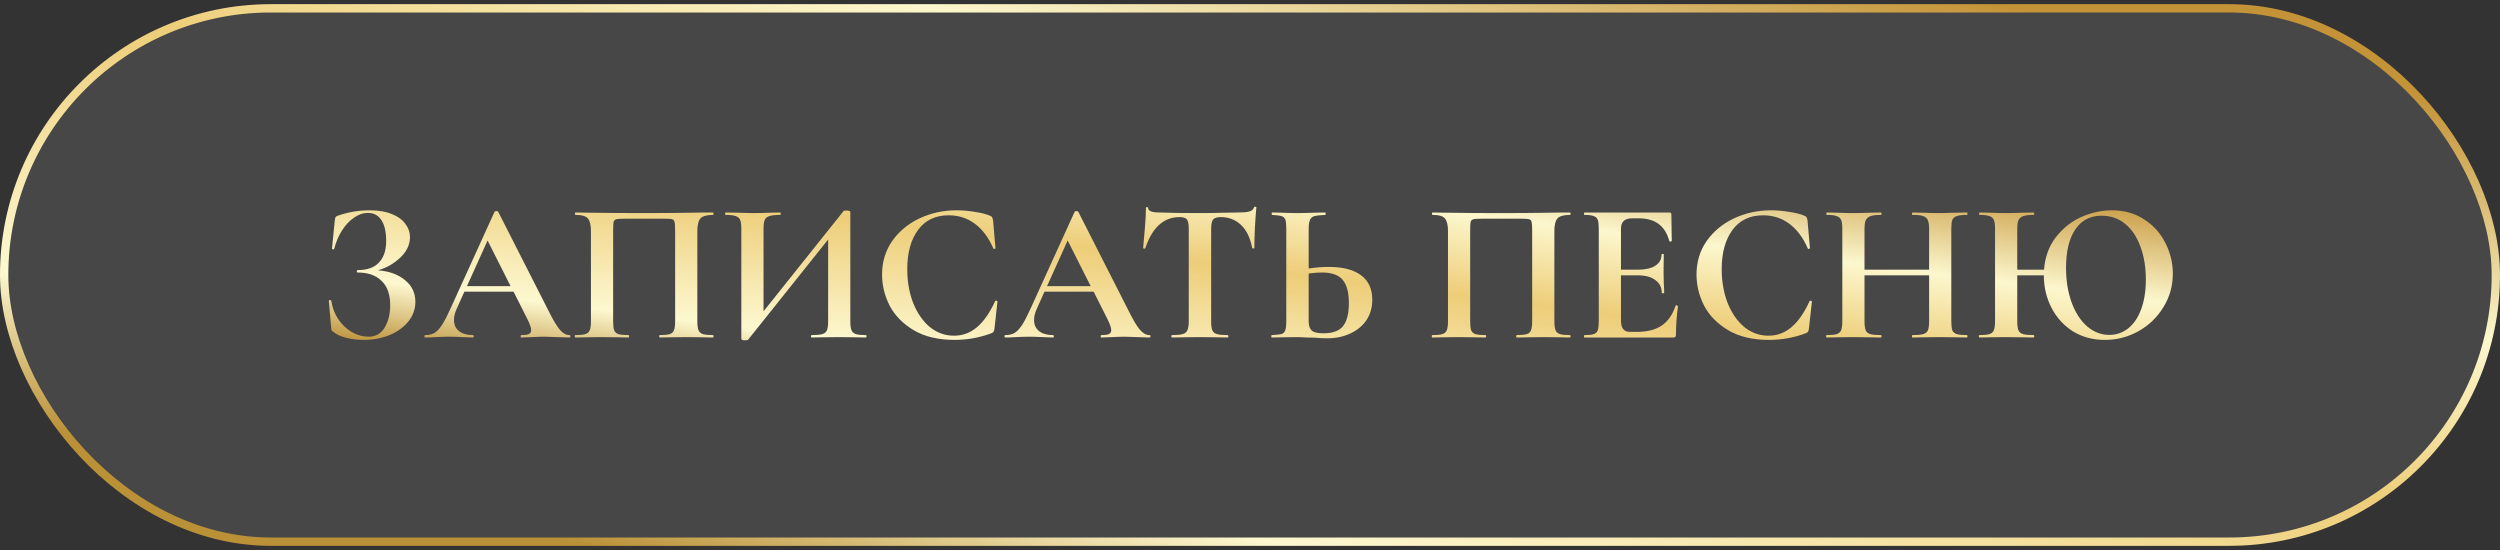
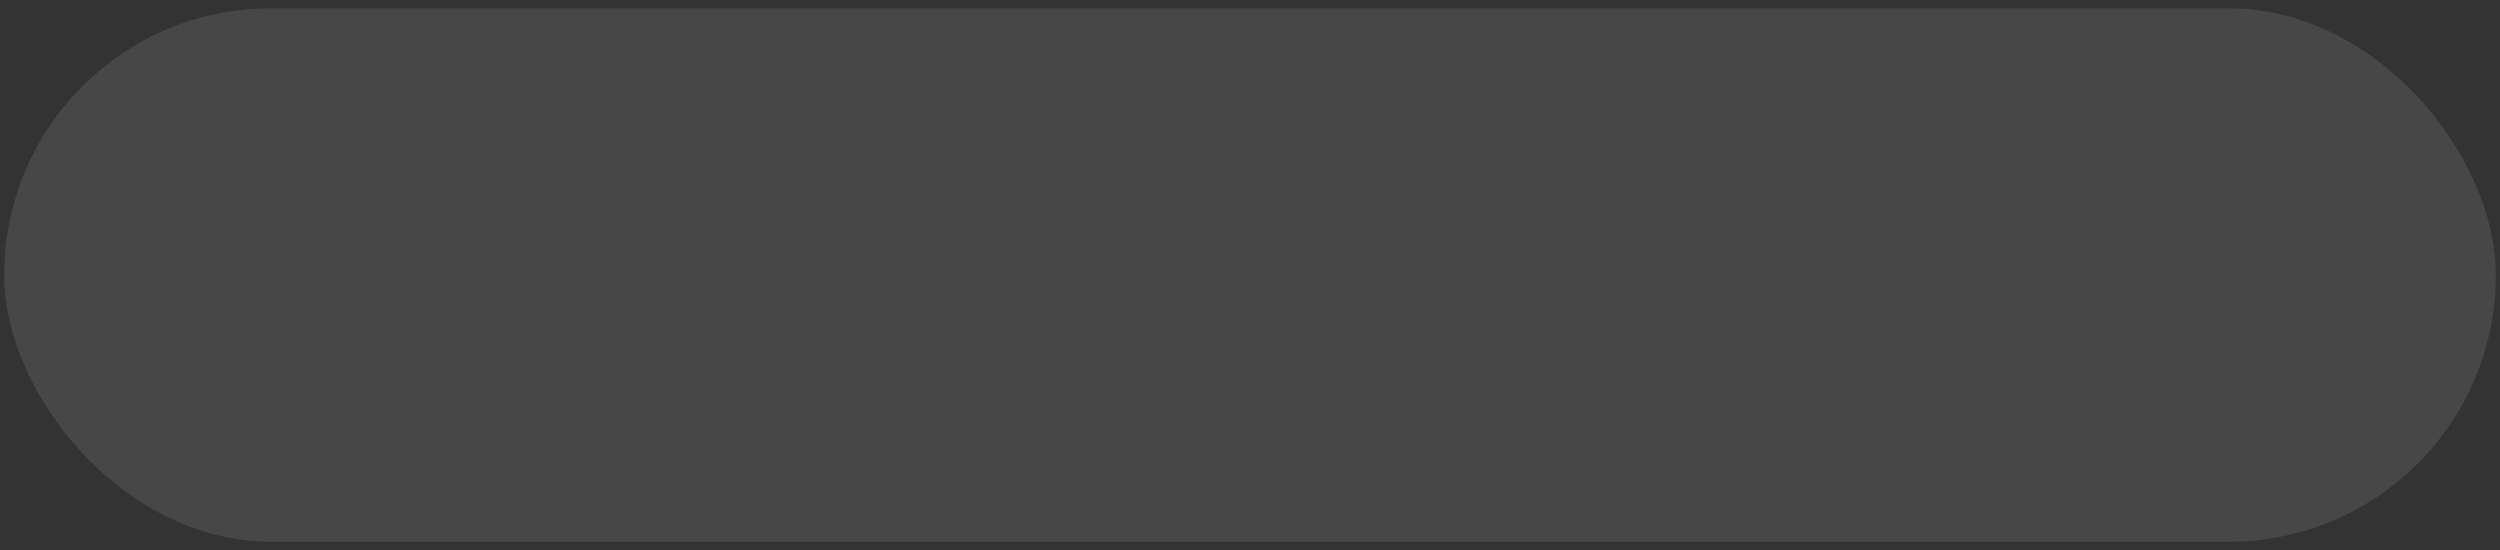
<svg xmlns="http://www.w3.org/2000/svg" width="300" height="66" viewBox="0 0 300 66" fill="none">
  <rect x="0" y="0" width="300" height="66" fill="#333333" stroke="none" />
  <rect x="0.5" y="1" width="299" height="64" rx="32" fill="white" fill-opacity="0.1" />
-   <rect x="0.5" y="1" width="299" height="64" rx="32" stroke="url(#paint0_linear_889_2251)" />
-   <path d="M45.334 32.436C46.678 32.532 47.766 32.924 48.598 33.612C49.43 34.284 49.846 35.156 49.846 36.228C49.846 37.092 49.566 37.876 49.006 38.58C48.446 39.268 47.694 39.812 46.75 40.212C45.806 40.596 44.774 40.788 43.654 40.788C42.934 40.788 42.246 40.708 41.59 40.548C40.934 40.388 40.43 40.164 40.078 39.876C39.934 39.796 39.846 39.732 39.814 39.684C39.782 39.62 39.758 39.5 39.742 39.324L39.454 36.084C39.454 36.052 39.494 36.028 39.574 36.012C39.67 35.996 39.726 36.012 39.742 36.06C39.87 36.876 40.15 37.62 40.582 38.292C41.03 38.948 41.574 39.468 42.214 39.852C42.854 40.22 43.526 40.404 44.23 40.404C45.078 40.404 45.718 40.044 46.15 39.324C46.598 38.588 46.822 37.692 46.822 36.636C46.822 35.34 46.478 34.364 45.79 33.708C45.118 33.036 44.158 32.7 42.91 32.7C42.846 32.7 42.814 32.652 42.814 32.556C42.814 32.46 42.846 32.412 42.91 32.412C44.062 32.412 44.918 32.108 45.478 31.5C46.054 30.892 46.342 30.036 46.342 28.932C46.342 27.828 46.15 26.988 45.766 26.412C45.398 25.836 44.846 25.548 44.11 25.548C43.566 25.548 43.022 25.74 42.478 26.124C41.934 26.492 41.454 27.004 41.038 27.66C40.622 28.316 40.31 29.052 40.102 29.868C40.086 29.916 40.038 29.932 39.958 29.916C39.878 29.9 39.838 29.876 39.838 29.844L40.174 26.436C40.206 26.244 40.238 26.116 40.27 26.052C40.302 25.988 40.39 25.932 40.534 25.884C41.766 25.452 43.046 25.236 44.374 25.236C45.43 25.236 46.318 25.388 47.038 25.692C47.758 25.98 48.294 26.372 48.646 26.868C49.014 27.348 49.198 27.876 49.198 28.452C49.198 29.364 48.806 30.188 48.022 30.924C47.238 31.66 46.342 32.164 45.334 32.436ZM68.325 40.212C68.405 40.212 68.445 40.26 68.445 40.356C68.445 40.452 68.405 40.5 68.325 40.5C68.005 40.5 67.509 40.484 66.837 40.452C66.133 40.42 65.629 40.404 65.325 40.404C64.925 40.404 64.437 40.42 63.861 40.452C63.317 40.484 62.885 40.5 62.565 40.5C62.501 40.5 62.469 40.452 62.469 40.356C62.469 40.26 62.501 40.212 62.565 40.212C62.981 40.212 63.277 40.172 63.453 40.092C63.645 39.996 63.741 39.836 63.741 39.612C63.741 39.34 63.581 38.884 63.261 38.244L61.629 35.004H55.725L54.789 37.092C54.581 37.556 54.477 37.988 54.477 38.388C54.477 38.964 54.677 39.412 55.077 39.732C55.493 40.052 56.045 40.212 56.733 40.212C56.813 40.212 56.853 40.26 56.853 40.356C56.853 40.452 56.813 40.5 56.733 40.5C56.445 40.5 56.029 40.484 55.485 40.452C54.877 40.42 54.349 40.404 53.901 40.404C53.469 40.404 52.949 40.42 52.341 40.452C51.797 40.484 51.357 40.5 51.021 40.5C50.957 40.5 50.925 40.452 50.925 40.356C50.925 40.26 50.957 40.212 51.021 40.212C51.469 40.212 51.845 40.124 52.149 39.948C52.453 39.756 52.757 39.428 53.061 38.964C53.365 38.484 53.725 37.78 54.141 36.852L59.349 25.404C59.381 25.356 59.453 25.332 59.565 25.332C59.693 25.332 59.765 25.356 59.781 25.404L65.781 37.212C66.341 38.348 66.805 39.132 67.173 39.564C67.541 39.996 67.925 40.212 68.325 40.212ZM56.037 34.332H61.269L58.509 28.86L56.037 34.332ZM85.553 40.212C85.601 40.212 85.625 40.26 85.625 40.356C85.625 40.452 85.601 40.5 85.553 40.5C85.009 40.5 84.577 40.492 84.257 40.476L82.505 40.452L80.513 40.476C80.177 40.492 79.729 40.5 79.169 40.5C79.121 40.5 79.097 40.452 79.097 40.356C79.097 40.26 79.121 40.212 79.169 40.212C79.713 40.212 80.113 40.172 80.369 40.092C80.625 40.012 80.793 39.86 80.873 39.636C80.969 39.396 81.017 39.036 81.017 38.556V27.732C81.017 27.188 80.993 26.828 80.945 26.652C80.913 26.476 80.825 26.364 80.681 26.316C80.537 26.268 80.249 26.244 79.817 26.244H74.897C74.417 26.244 74.097 26.268 73.937 26.316C73.777 26.364 73.673 26.476 73.625 26.652C73.593 26.828 73.577 27.188 73.577 27.732V38.556C73.577 39.052 73.617 39.412 73.697 39.636C73.793 39.86 73.961 40.012 74.201 40.092C74.457 40.172 74.865 40.212 75.425 40.212C75.473 40.212 75.497 40.26 75.497 40.356C75.497 40.452 75.473 40.5 75.425 40.5C74.865 40.5 74.417 40.492 74.081 40.476L72.089 40.452L70.313 40.476C69.993 40.492 69.561 40.5 69.017 40.5C68.985 40.5 68.969 40.452 68.969 40.356C68.969 40.26 68.985 40.212 69.017 40.212C69.577 40.212 69.985 40.172 70.241 40.092C70.497 40.012 70.673 39.86 70.769 39.636C70.865 39.396 70.913 39.036 70.913 38.556V27.732C70.913 27.012 70.793 26.508 70.553 26.22C70.313 25.932 69.817 25.788 69.065 25.788C69.017 25.788 68.993 25.74 68.993 25.644C68.993 25.548 69.017 25.5 69.065 25.5C69.609 25.5 70.137 25.508 70.649 25.524C72.793 25.556 75.041 25.572 77.393 25.572C79.521 25.572 81.977 25.548 84.761 25.5H85.553C85.601 25.5 85.625 25.548 85.625 25.644C85.625 25.74 85.601 25.788 85.553 25.788C84.801 25.788 84.297 25.932 84.041 26.22C83.801 26.508 83.681 27.012 83.681 27.732V38.556C83.681 39.036 83.729 39.396 83.825 39.636C83.921 39.86 84.097 40.012 84.353 40.092C84.609 40.172 85.009 40.212 85.553 40.212ZM103.912 40.212C103.96 40.212 103.984 40.26 103.984 40.356C103.984 40.452 103.96 40.5 103.912 40.5C103.352 40.5 102.904 40.492 102.568 40.476L100.72 40.452L98.56 40.476C98.272 40.492 97.88 40.5 97.384 40.5C97.336 40.5 97.312 40.452 97.312 40.356C97.312 40.26 97.336 40.212 97.384 40.212C97.976 40.212 98.408 40.172 98.68 40.092C98.952 40.012 99.136 39.86 99.232 39.636C99.328 39.412 99.376 39.052 99.376 38.556V28.74L89.776 40.764C89.728 40.812 89.608 40.836 89.416 40.836C89.112 40.836 88.96 40.78 88.96 40.668V27.444C88.96 26.964 88.912 26.612 88.816 26.388C88.72 26.164 88.544 26.012 88.288 25.932C88.032 25.836 87.632 25.788 87.088 25.788C87.04 25.788 87.016 25.74 87.016 25.644C87.016 25.548 87.04 25.5 87.088 25.5L88.432 25.524C89.232 25.556 89.848 25.572 90.28 25.572C90.92 25.572 91.64 25.556 92.44 25.524L93.616 25.5C93.664 25.5 93.688 25.548 93.688 25.644C93.688 25.74 93.664 25.788 93.616 25.788C93.024 25.788 92.592 25.836 92.32 25.932C92.048 26.012 91.864 26.164 91.768 26.388C91.672 26.612 91.624 26.964 91.624 27.444V37.356L101.224 25.332C101.272 25.284 101.392 25.26 101.584 25.26C101.696 25.26 101.8 25.276 101.896 25.308C101.992 25.34 102.04 25.38 102.04 25.428V38.556C102.04 39.036 102.088 39.396 102.184 39.636C102.28 39.86 102.456 40.012 102.712 40.092C102.968 40.172 103.368 40.212 103.912 40.212ZM114.776 25.236C115.48 25.236 116.216 25.3 116.984 25.428C117.752 25.54 118.352 25.692 118.784 25.884C118.928 25.932 119.016 25.996 119.048 26.076C119.096 26.14 119.136 26.26 119.168 26.436L119.456 29.772C119.456 29.82 119.416 29.852 119.336 29.868C119.256 29.884 119.208 29.86 119.192 29.796C118.648 28.532 117.92 27.556 117.008 26.868C116.096 26.18 115.04 25.836 113.84 25.836C112.256 25.836 111.032 26.42 110.168 27.588C109.304 28.756 108.872 30.324 108.872 32.292C108.872 33.764 109.104 35.108 109.568 36.324C110.048 37.54 110.712 38.508 111.56 39.228C112.424 39.932 113.4 40.284 114.488 40.284C115.512 40.284 116.424 39.948 117.224 39.276C118.04 38.588 118.768 37.548 119.408 36.156C119.424 36.092 119.472 36.068 119.552 36.084C119.648 36.1 119.696 36.132 119.696 36.18L119.336 39.444C119.304 39.636 119.264 39.764 119.216 39.828C119.184 39.876 119.096 39.932 118.952 39.996C117.528 40.524 116.064 40.788 114.56 40.788C112.608 40.788 110.976 40.404 109.664 39.636C108.352 38.852 107.384 37.868 106.76 36.684C106.152 35.484 105.848 34.236 105.848 32.94C105.848 31.42 106.256 30.076 107.072 28.908C107.904 27.74 109 26.836 110.36 26.196C111.736 25.556 113.208 25.236 114.776 25.236ZM137.935 40.212C138.015 40.212 138.055 40.26 138.055 40.356C138.055 40.452 138.015 40.5 137.935 40.5C137.615 40.5 137.119 40.484 136.447 40.452C135.743 40.42 135.239 40.404 134.935 40.404C134.535 40.404 134.047 40.42 133.471 40.452C132.927 40.484 132.495 40.5 132.175 40.5C132.111 40.5 132.079 40.452 132.079 40.356C132.079 40.26 132.111 40.212 132.175 40.212C132.591 40.212 132.887 40.172 133.063 40.092C133.255 39.996 133.351 39.836 133.351 39.612C133.351 39.34 133.191 38.884 132.871 38.244L131.239 35.004H125.335L124.399 37.092C124.191 37.556 124.087 37.988 124.087 38.388C124.087 38.964 124.287 39.412 124.687 39.732C125.103 40.052 125.655 40.212 126.343 40.212C126.423 40.212 126.463 40.26 126.463 40.356C126.463 40.452 126.423 40.5 126.343 40.5C126.055 40.5 125.639 40.484 125.095 40.452C124.487 40.42 123.959 40.404 123.511 40.404C123.079 40.404 122.559 40.42 121.951 40.452C121.407 40.484 120.967 40.5 120.631 40.5C120.567 40.5 120.535 40.452 120.535 40.356C120.535 40.26 120.567 40.212 120.631 40.212C121.079 40.212 121.455 40.124 121.759 39.948C122.063 39.756 122.367 39.428 122.671 38.964C122.975 38.484 123.335 37.78 123.751 36.852L128.959 25.404C128.991 25.356 129.063 25.332 129.175 25.332C129.303 25.332 129.375 25.356 129.391 25.404L135.391 37.212C135.951 38.348 136.415 39.132 136.783 39.564C137.151 39.996 137.535 40.212 137.935 40.212ZM125.647 34.332H130.879L128.119 28.86L125.647 34.332ZM141.547 26.052C139.643 26.052 138.275 27.292 137.443 29.772C137.427 29.82 137.379 29.844 137.299 29.844C137.219 29.828 137.179 29.796 137.179 29.748C137.243 29.108 137.315 28.284 137.395 27.276C137.475 26.252 137.515 25.484 137.515 24.972C137.515 24.892 137.555 24.852 137.635 24.852C137.731 24.852 137.779 24.892 137.779 24.972C137.779 25.324 138.235 25.5 139.147 25.5C140.523 25.548 142.131 25.572 143.971 25.572C144.915 25.572 145.915 25.556 146.971 25.524L148.603 25.5C149.211 25.5 149.651 25.46 149.923 25.38C150.211 25.3 150.395 25.14 150.475 24.9C150.491 24.836 150.539 24.804 150.619 24.804C150.715 24.804 150.763 24.836 150.763 24.9C150.715 25.38 150.659 26.148 150.595 27.204C150.547 28.26 150.523 29.108 150.523 29.748C150.523 29.796 150.483 29.82 150.403 29.82C150.323 29.82 150.275 29.796 150.259 29.748C150.019 28.516 149.571 27.596 148.915 26.988C148.259 26.364 147.451 26.052 146.491 26.052C146.027 26.052 145.715 26.156 145.555 26.364C145.411 26.556 145.339 26.932 145.339 27.492V38.556C145.339 39.052 145.387 39.412 145.483 39.636C145.579 39.86 145.763 40.012 146.035 40.092C146.307 40.172 146.739 40.212 147.331 40.212C147.379 40.212 147.403 40.26 147.403 40.356C147.403 40.452 147.379 40.5 147.331 40.5C146.755 40.5 146.299 40.492 145.963 40.476L143.971 40.452L142.027 40.476C141.691 40.492 141.227 40.5 140.635 40.5C140.587 40.5 140.563 40.452 140.563 40.356C140.563 40.26 140.587 40.212 140.635 40.212C141.211 40.212 141.635 40.172 141.907 40.092C142.195 40.012 142.387 39.86 142.483 39.636C142.595 39.396 142.651 39.036 142.651 38.556V27.444C142.651 26.9 142.579 26.532 142.435 26.34C142.291 26.148 141.995 26.052 141.547 26.052ZM159.441 32.028C161.137 32.028 162.433 32.364 163.329 33.036C164.225 33.692 164.673 34.668 164.673 35.964C164.673 36.892 164.441 37.708 163.977 38.412C163.513 39.1 162.865 39.636 162.033 40.02C161.217 40.404 160.289 40.596 159.249 40.596C158.833 40.596 158.345 40.572 157.785 40.524C157.577 40.524 157.241 40.516 156.777 40.5C156.313 40.468 155.905 40.452 155.553 40.452L154.017 40.476C153.681 40.492 153.217 40.5 152.625 40.5C152.577 40.5 152.553 40.452 152.553 40.356C152.553 40.26 152.577 40.212 152.625 40.212C153.169 40.18 153.545 40.14 153.753 40.092C153.977 40.028 154.129 39.892 154.209 39.684C154.305 39.46 154.353 39.084 154.353 38.556V27.444C154.353 26.916 154.313 26.548 154.233 26.34C154.153 26.132 154.001 25.996 153.777 25.932C153.569 25.868 153.193 25.82 152.649 25.788C152.617 25.788 152.601 25.74 152.601 25.644C152.601 25.548 152.617 25.5 152.649 25.5L153.849 25.524C154.521 25.556 155.129 25.572 155.673 25.572C156.201 25.572 156.865 25.556 157.665 25.524L159.033 25.5C159.065 25.5 159.081 25.548 159.081 25.644C159.081 25.74 159.065 25.788 159.033 25.788C158.409 25.82 157.977 25.868 157.737 25.932C157.497 25.996 157.321 26.14 157.209 26.364C157.097 26.588 157.041 26.964 157.041 27.492V32.22C157.937 32.092 158.737 32.028 159.441 32.028ZM158.817 39.996C159.921 39.996 160.705 39.708 161.169 39.132C161.633 38.54 161.865 37.62 161.865 36.372C161.865 35.092 161.617 34.164 161.121 33.588C160.641 32.996 159.809 32.7 158.625 32.7C158.209 32.7 157.681 32.74 157.041 32.82V38.556C157.041 39.036 157.153 39.396 157.377 39.636C157.617 39.876 158.097 39.996 158.817 39.996ZM188.397 40.212C188.445 40.212 188.469 40.26 188.469 40.356C188.469 40.452 188.445 40.5 188.397 40.5C187.853 40.5 187.421 40.492 187.101 40.476L185.349 40.452L183.357 40.476C183.021 40.492 182.573 40.5 182.013 40.5C181.965 40.5 181.941 40.452 181.941 40.356C181.941 40.26 181.965 40.212 182.013 40.212C182.557 40.212 182.957 40.172 183.213 40.092C183.469 40.012 183.637 39.86 183.717 39.636C183.813 39.396 183.861 39.036 183.861 38.556V27.732C183.861 27.188 183.837 26.828 183.789 26.652C183.757 26.476 183.669 26.364 183.525 26.316C183.381 26.268 183.093 26.244 182.661 26.244H177.741C177.261 26.244 176.941 26.268 176.781 26.316C176.621 26.364 176.517 26.476 176.469 26.652C176.437 26.828 176.421 27.188 176.421 27.732V38.556C176.421 39.052 176.461 39.412 176.541 39.636C176.637 39.86 176.805 40.012 177.045 40.092C177.301 40.172 177.709 40.212 178.269 40.212C178.317 40.212 178.341 40.26 178.341 40.356C178.341 40.452 178.317 40.5 178.269 40.5C177.709 40.5 177.261 40.492 176.925 40.476L174.933 40.452L173.157 40.476C172.837 40.492 172.405 40.5 171.861 40.5C171.829 40.5 171.813 40.452 171.813 40.356C171.813 40.26 171.829 40.212 171.861 40.212C172.421 40.212 172.829 40.172 173.085 40.092C173.341 40.012 173.517 39.86 173.613 39.636C173.709 39.396 173.757 39.036 173.757 38.556V27.732C173.757 27.012 173.637 26.508 173.397 26.22C173.157 25.932 172.661 25.788 171.909 25.788C171.861 25.788 171.837 25.74 171.837 25.644C171.837 25.548 171.861 25.5 171.909 25.5C172.453 25.5 172.981 25.508 173.493 25.524C175.637 25.556 177.885 25.572 180.237 25.572C182.365 25.572 184.821 25.548 187.605 25.5H188.397C188.445 25.5 188.469 25.548 188.469 25.644C188.469 25.74 188.445 25.788 188.397 25.788C187.645 25.788 187.141 25.932 186.885 26.22C186.645 26.508 186.525 27.012 186.525 27.732V38.556C186.525 39.036 186.573 39.396 186.669 39.636C186.765 39.86 186.941 40.012 187.197 40.092C187.453 40.172 187.853 40.212 188.397 40.212ZM201.068 36.684C201.068 36.652 201.1 36.636 201.164 36.636C201.212 36.636 201.252 36.652 201.284 36.684C201.332 36.7 201.356 36.716 201.356 36.732C201.196 37.98 201.116 39.116 201.116 40.14C201.116 40.268 201.092 40.364 201.044 40.428C200.996 40.476 200.9 40.5 200.756 40.5H190.148C190.1 40.5 190.076 40.452 190.076 40.356C190.076 40.26 190.1 40.212 190.148 40.212C190.66 40.212 191.028 40.172 191.252 40.092C191.492 40.012 191.652 39.86 191.732 39.636C191.812 39.396 191.852 39.036 191.852 38.556V27.444C191.852 26.964 191.812 26.612 191.732 26.388C191.652 26.164 191.492 26.012 191.252 25.932C191.012 25.836 190.644 25.788 190.148 25.788C190.1 25.788 190.076 25.74 190.076 25.644C190.076 25.548 190.1 25.5 190.148 25.5H200.324C200.484 25.5 200.564 25.572 200.564 25.716L200.612 28.908C200.612 28.94 200.564 28.964 200.468 28.98C200.388 28.996 200.34 28.98 200.324 28.932C200.068 28.004 199.636 27.316 199.028 26.868C198.42 26.42 197.62 26.196 196.628 26.196H195.908C195.428 26.196 195.076 26.3 194.852 26.508C194.628 26.716 194.516 27.036 194.516 27.468V32.364H196.508C197.436 32.364 198.148 32.204 198.644 31.884C199.14 31.564 199.388 31.116 199.388 30.54C199.388 30.492 199.428 30.468 199.508 30.468C199.604 30.468 199.652 30.492 199.652 30.54L199.628 32.7L199.652 33.852C199.684 34.396 199.7 34.828 199.7 35.148C199.7 35.18 199.652 35.196 199.556 35.196C199.46 35.196 199.412 35.18 199.412 35.148C199.412 34.492 199.156 33.98 198.644 33.612C198.148 33.228 197.428 33.036 196.484 33.036H194.516V38.46C194.516 38.924 194.604 39.268 194.78 39.492C194.956 39.716 195.236 39.828 195.62 39.828H196.412C197.66 39.828 198.66 39.572 199.412 39.06C200.164 38.548 200.716 37.756 201.068 36.684ZM212.51 25.236C213.214 25.236 213.95 25.3 214.718 25.428C215.486 25.54 216.086 25.692 216.518 25.884C216.662 25.932 216.75 25.996 216.782 26.076C216.83 26.14 216.87 26.26 216.902 26.436L217.19 29.772C217.19 29.82 217.15 29.852 217.07 29.868C216.99 29.884 216.942 29.86 216.926 29.796C216.382 28.532 215.654 27.556 214.742 26.868C213.83 26.18 212.774 25.836 211.574 25.836C209.99 25.836 208.766 26.42 207.902 27.588C207.038 28.756 206.606 30.324 206.606 32.292C206.606 33.764 206.838 35.108 207.302 36.324C207.782 37.54 208.446 38.508 209.294 39.228C210.158 39.932 211.134 40.284 212.222 40.284C213.246 40.284 214.158 39.948 214.958 39.276C215.774 38.588 216.502 37.548 217.142 36.156C217.158 36.092 217.206 36.068 217.286 36.084C217.382 36.1 217.43 36.132 217.43 36.18L217.07 39.444C217.038 39.636 216.998 39.764 216.95 39.828C216.918 39.876 216.83 39.932 216.686 39.996C215.262 40.524 213.798 40.788 212.294 40.788C210.342 40.788 208.71 40.404 207.398 39.636C206.086 38.852 205.118 37.868 204.494 36.684C203.886 35.484 203.582 34.236 203.582 32.94C203.582 31.42 203.99 30.076 204.806 28.908C205.638 27.74 206.734 26.836 208.094 26.196C209.47 25.556 210.942 25.236 212.51 25.236ZM236.029 40.212C236.077 40.212 236.101 40.26 236.101 40.356C236.101 40.452 236.077 40.5 236.029 40.5C235.469 40.5 235.021 40.492 234.685 40.476L232.837 40.452L230.677 40.476C230.389 40.492 229.997 40.5 229.501 40.5C229.453 40.5 229.429 40.452 229.429 40.356C229.429 40.26 229.453 40.212 229.501 40.212C230.093 40.212 230.525 40.172 230.797 40.092C231.069 40.012 231.253 39.86 231.349 39.636C231.445 39.412 231.493 39.052 231.493 38.556V33.036H223.741V38.556C223.741 39.036 223.789 39.396 223.885 39.636C223.981 39.86 224.165 40.012 224.437 40.092C224.709 40.172 225.141 40.212 225.733 40.212C225.765 40.212 225.781 40.26 225.781 40.356C225.781 40.452 225.765 40.5 225.733 40.5C225.173 40.5 224.725 40.492 224.389 40.476L222.301 40.452L220.501 40.476C220.181 40.492 219.741 40.5 219.181 40.5C219.149 40.5 219.133 40.452 219.133 40.356C219.133 40.26 219.149 40.212 219.181 40.212C219.741 40.212 220.149 40.172 220.405 40.092C220.661 40.012 220.837 39.86 220.933 39.636C221.029 39.396 221.077 39.036 221.077 38.556V27.444C221.077 26.964 221.029 26.612 220.933 26.388C220.837 26.164 220.661 26.012 220.405 25.932C220.165 25.836 219.773 25.788 219.229 25.788C219.181 25.788 219.157 25.74 219.157 25.644C219.157 25.548 219.181 25.5 219.229 25.5L220.525 25.524C221.261 25.556 221.853 25.572 222.301 25.572C222.909 25.572 223.613 25.556 224.413 25.524L225.733 25.5C225.765 25.5 225.781 25.548 225.781 25.644C225.781 25.74 225.765 25.788 225.733 25.788C225.157 25.788 224.733 25.836 224.461 25.932C224.189 26.028 223.997 26.196 223.885 26.436C223.789 26.66 223.741 27.012 223.741 27.492V32.364H231.493V27.492C231.493 27.012 231.445 26.66 231.349 26.436C231.253 26.196 231.069 26.028 230.797 25.932C230.525 25.836 230.093 25.788 229.501 25.788C229.453 25.788 229.429 25.74 229.429 25.644C229.429 25.548 229.453 25.5 229.501 25.5L230.677 25.524C231.477 25.556 232.197 25.572 232.837 25.572C233.269 25.572 233.885 25.556 234.685 25.524L236.029 25.5C236.077 25.5 236.101 25.548 236.101 25.644C236.101 25.74 236.077 25.788 236.029 25.788C235.485 25.788 235.077 25.836 234.805 25.932C234.549 26.012 234.373 26.164 234.277 26.388C234.197 26.612 234.157 26.964 234.157 27.444V38.556C234.157 39.036 234.197 39.396 234.277 39.636C234.373 39.86 234.549 40.012 234.805 40.092C235.061 40.172 235.469 40.212 236.029 40.212ZM253.445 25.236C254.901 25.236 256.181 25.596 257.285 26.316C258.389 27.02 259.237 27.956 259.829 29.124C260.437 30.292 260.741 31.532 260.741 32.844C260.741 34.3 260.365 35.636 259.613 36.852C258.877 38.068 257.885 39.028 256.637 39.732C255.389 40.436 254.037 40.788 252.581 40.788C251.141 40.788 249.861 40.444 248.741 39.756C247.637 39.052 246.781 38.108 246.173 36.924C245.565 35.74 245.261 34.444 245.261 33.036H242.069V38.556C242.069 39.036 242.117 39.396 242.213 39.636C242.309 39.86 242.493 40.012 242.765 40.092C243.037 40.172 243.469 40.212 244.061 40.212C244.093 40.212 244.109 40.26 244.109 40.356C244.109 40.452 244.093 40.5 244.061 40.5C243.501 40.5 243.053 40.492 242.717 40.476L240.629 40.452L238.829 40.476C238.509 40.492 238.069 40.5 237.509 40.5C237.477 40.5 237.461 40.452 237.461 40.356C237.461 40.26 237.477 40.212 237.509 40.212C238.069 40.212 238.477 40.172 238.733 40.092C238.989 40.012 239.165 39.86 239.261 39.636C239.357 39.396 239.405 39.036 239.405 38.556V27.444C239.405 26.964 239.357 26.612 239.261 26.388C239.165 26.164 238.989 26.012 238.733 25.932C238.493 25.836 238.101 25.788 237.557 25.788C237.509 25.788 237.485 25.74 237.485 25.644C237.485 25.548 237.509 25.5 237.557 25.5L238.853 25.524C239.589 25.556 240.181 25.572 240.629 25.572C241.237 25.572 241.941 25.556 242.741 25.524L244.061 25.5C244.093 25.5 244.109 25.548 244.109 25.644C244.109 25.74 244.093 25.788 244.061 25.788C243.485 25.788 243.061 25.836 242.789 25.932C242.517 26.028 242.325 26.196 242.213 26.436C242.117 26.66 242.069 27.012 242.069 27.492V32.364H245.285C245.397 30.86 245.861 29.572 246.677 28.5C247.509 27.412 248.525 26.596 249.725 26.052C250.941 25.508 252.181 25.236 253.445 25.236ZM253.109 40.188C253.957 40.188 254.709 39.932 255.365 39.42C256.037 38.892 256.557 38.132 256.925 37.14C257.309 36.132 257.501 34.932 257.501 33.54C257.501 32.068 257.285 30.756 256.853 29.604C256.437 28.436 255.829 27.524 255.029 26.868C254.229 26.212 253.285 25.884 252.197 25.884C250.821 25.884 249.765 26.436 249.029 27.54C248.293 28.628 247.925 30.156 247.925 32.124C247.925 33.676 248.149 35.068 248.597 36.3C249.045 37.516 249.661 38.468 250.445 39.156C251.245 39.844 252.133 40.188 253.109 40.188Z" fill="url(#paint1_linear_889_2251)" />
  <defs>
    <linearGradient id="paint0_linear_889_2251" x1="280" y1="9.167" x2="259.449" y2="105.548" gradientUnits="userSpaceOnUse">
      <stop stop-color="#C49337" />
      <stop offset="0.275" stop-color="#FCF7CD" />
      <stop offset="0.495" stop-color="#EDCD78" />
      <stop offset="0.825" stop-color="#FDF8D0" />
      <stop offset="1" stop-color="#BB9138" />
    </linearGradient>
    <linearGradient id="paint1_linear_889_2251" x1="247.067" y1="22.367" x2="241.43" y2="66.604" gradientUnits="userSpaceOnUse">
      <stop stop-color="#C49337" />
      <stop offset="0.275" stop-color="#FCF7CD" />
      <stop offset="0.495" stop-color="#EDCD78" />
      <stop offset="0.825" stop-color="#FDF8D0" />
      <stop offset="1" stop-color="#BB9138" />
    </linearGradient>
  </defs>
</svg>